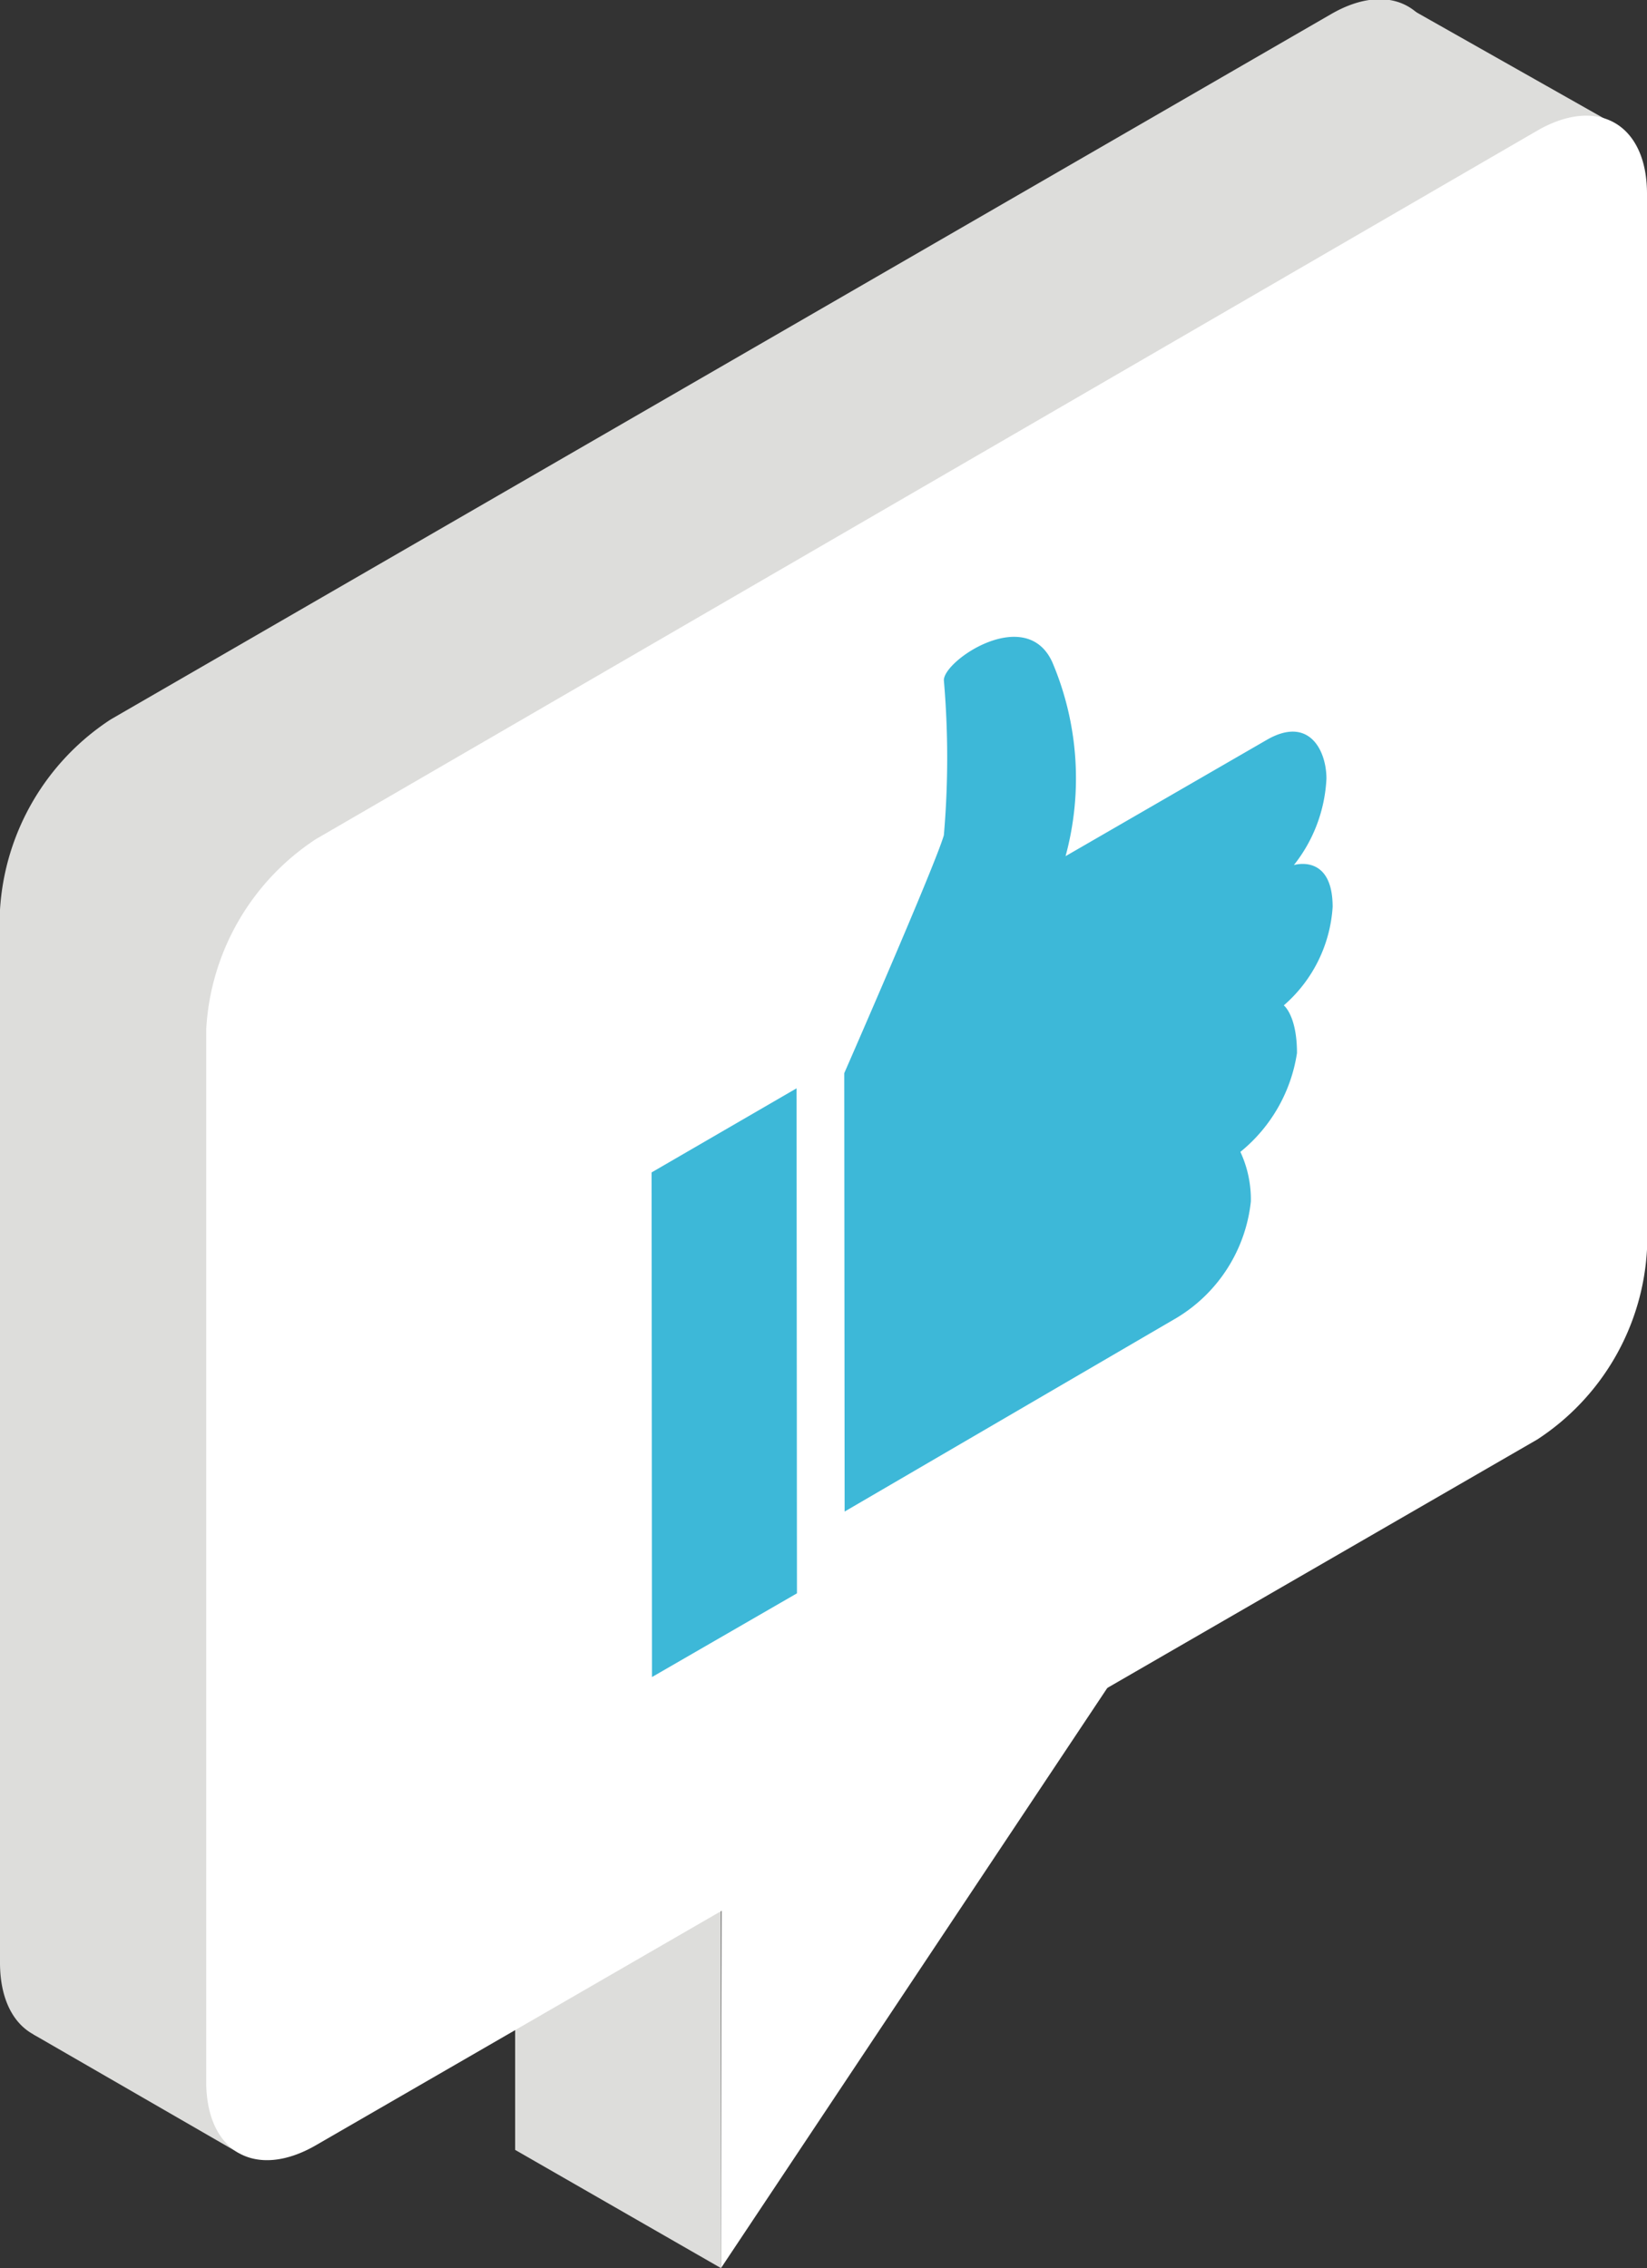
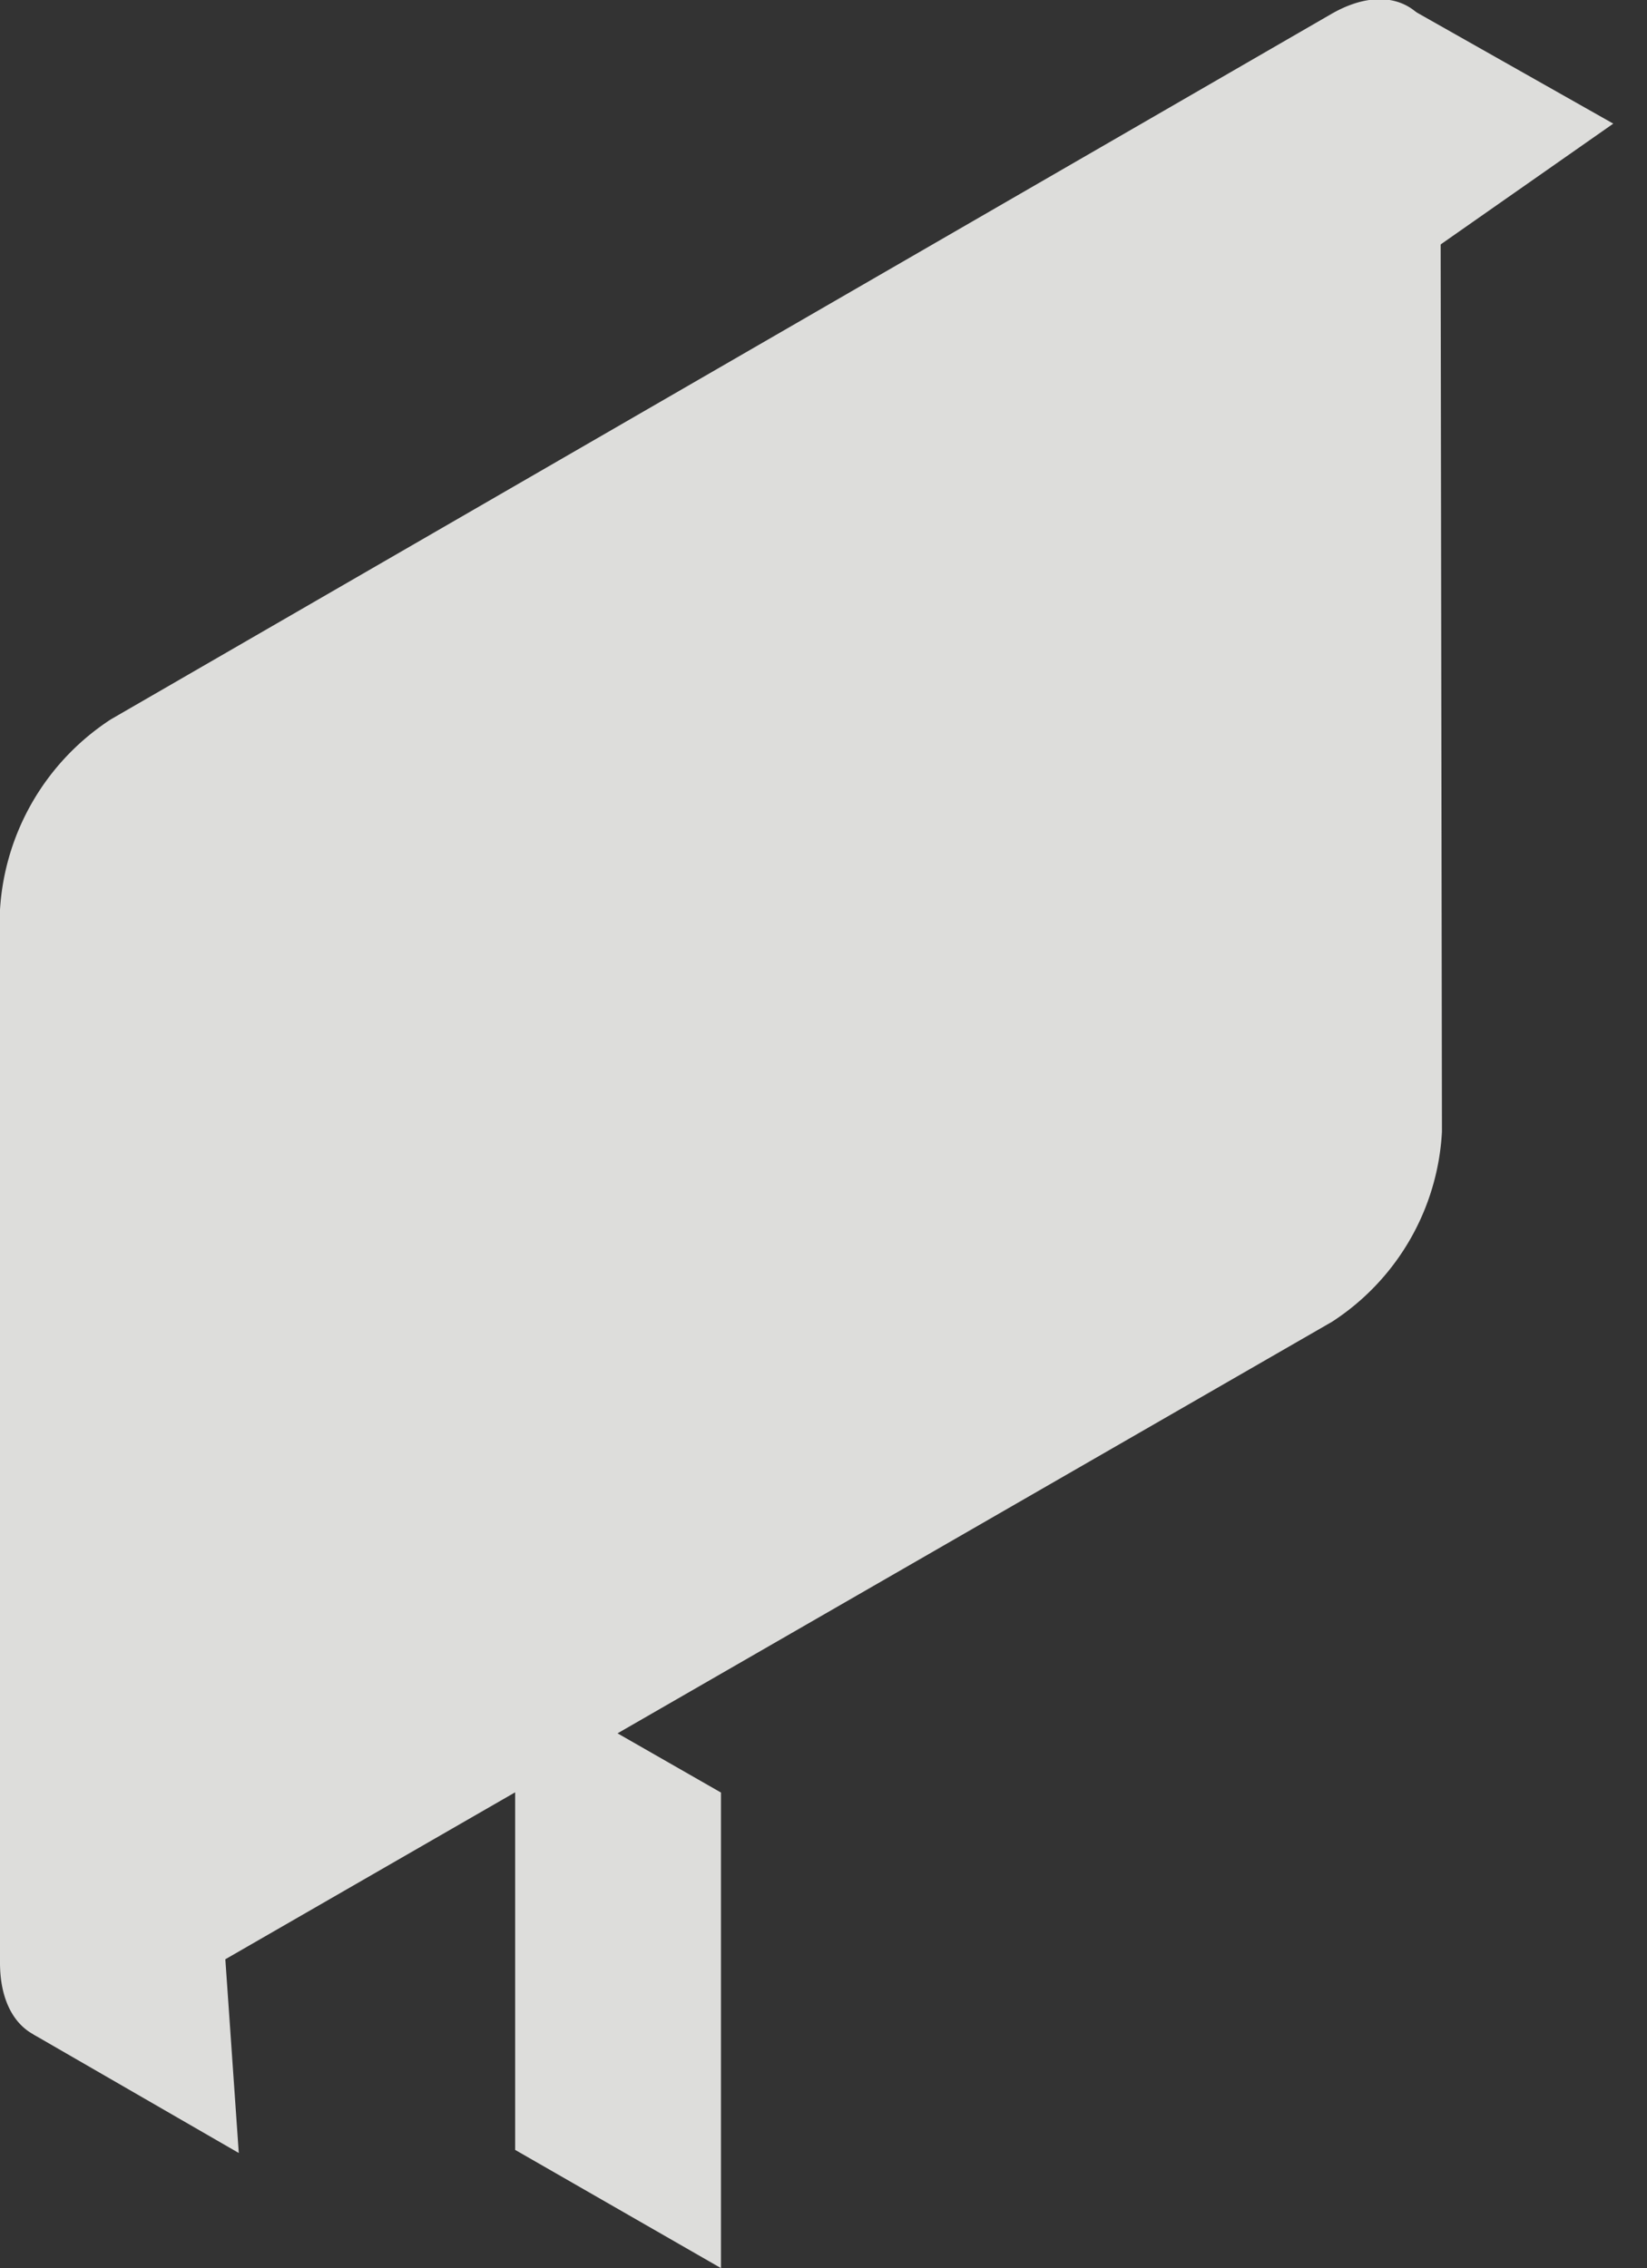
<svg xmlns="http://www.w3.org/2000/svg" viewBox="0 0 42.49 58.52">
  <rect x="0" y="0" width="42.49" height="58.52" fill="#333333" stroke="none" />
  <defs>
    <style>.cls-1{fill:#dddddb;}.cls-2{fill:#fff;}.cls-3{fill:#3db8d8;}</style>
  </defs>
  <title>bul-pouce</title>
  <g id="Calque_2" data-name="Calque 2">
    <g id="Bul-pouce">
      <g id="_Groupe_" data-name="&lt;Groupe&gt;">
        <g id="_Groupe_2" data-name="&lt;Groupe&gt;">
          <path id="_Tracé_" data-name="&lt;Tracé&gt;" class="cls-1" d="M0,23.47,0,50.64c0,1.8,1.27,2.54,2.83,1.63L34.37,34.1a6.24,6.24,0,0,0,2.83-4.9L37.16,2c0-1.8-1.27-2.54-2.83-1.63L2.86,18.56A6.32,6.32,0,0,0,0,23.47Z" />
          <polygon id="_Tracé_2" data-name="&lt;Tracé&gt;" class="cls-1" points="41.62 3.19 36.44 0.26 36.19 6.99 41.62 3.19" />
          <polygon id="_Tracé_3" data-name="&lt;Tracé&gt;" class="cls-1" points="6.16 55.55 0.86 52.49 5.75 49.64 6.16 55.55" />
        </g>
        <polygon id="_Tracé_4" data-name="&lt;Tracé&gt;" class="cls-1" points="18.6 58.52 18.6 46.25 13.29 43.21 13.29 55.47 18.6 58.52" />
-         <path id="_Tracé_5" data-name="&lt;Tracé&gt;" class="cls-2" d="M5.32,26.56V53.71c0,1.81,1.27,2.54,2.83,1.64L39.66,37.14a6.26,6.26,0,0,0,2.83-4.9V5c0-1.8-1.27-2.53-2.83-1.63L8.15,21.65A6.28,6.28,0,0,0,5.32,26.56Z" />
-         <polygon id="_Tracé_6" data-name="&lt;Tracé&gt;" class="cls-2" points="18.62 46.25 18.6 58.52 31.87 38.59 18.62 46.25" />
      </g>
      <g id="_Groupe_3" data-name="&lt;Groupe&gt;">
        <g id="_Groupe_4" data-name="&lt;Groupe&gt;">
-           <path class="cls-3" d="M21.78,27.69s2.35-5.37,2.57-6.14a23.29,23.29,0,0,0,0-4c0-.52,2.13-1.95,2.8-.46a7.66,7.66,0,0,1,.34,5l5.19-3c1.09-.63,1.54.27,1.54,1a3.88,3.88,0,0,1-.84,2.23s1-.31,1,1.08a3.67,3.67,0,0,1-1.26,2.54s.34.26.34,1.23A4.07,4.07,0,0,1,32,29.72,2.91,2.91,0,0,1,32.27,31a4,4,0,0,1-1.91,3l-8.57,5Z" />
-         </g>
+           </g>
        <g id="_Groupe_5" data-name="&lt;Groupe&gt;">
-           <polygon class="cls-3" points="16.82 43.27 20.56 41.11 20.55 28.08 16.81 30.25 16.82 43.27" />
-         </g>
+           </g>
      </g>
    </g>
  </g>
</svg>